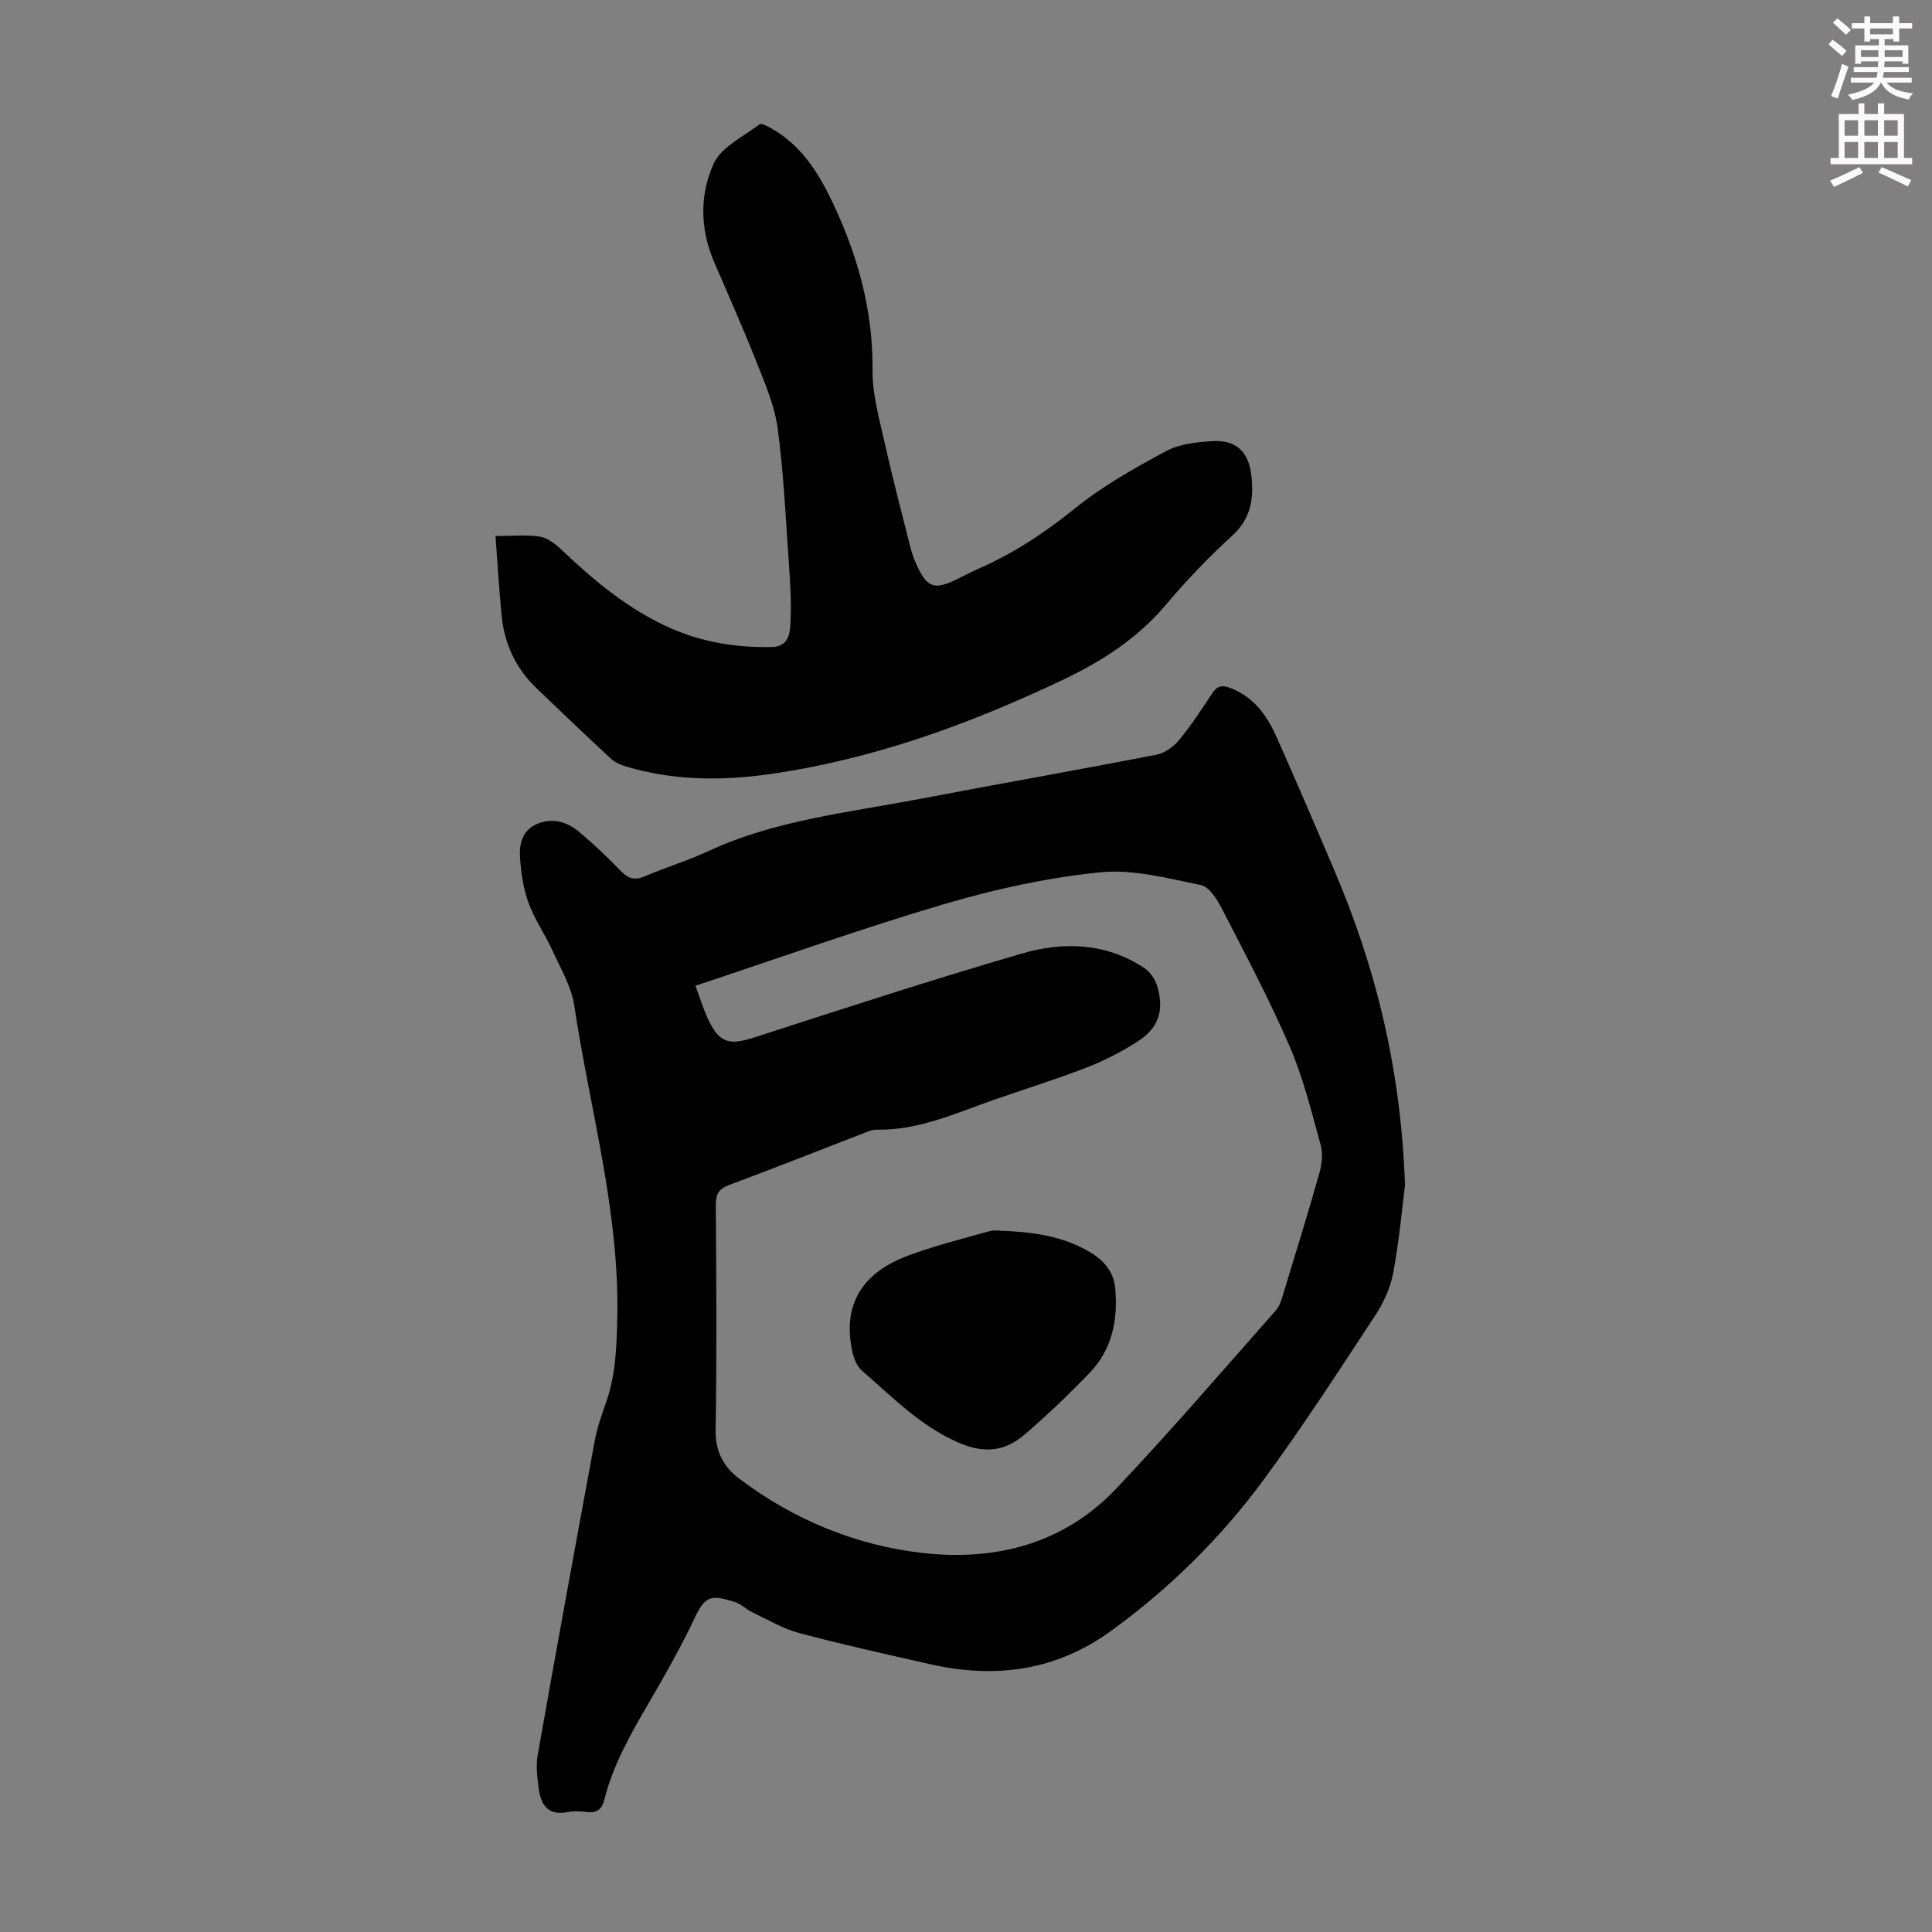
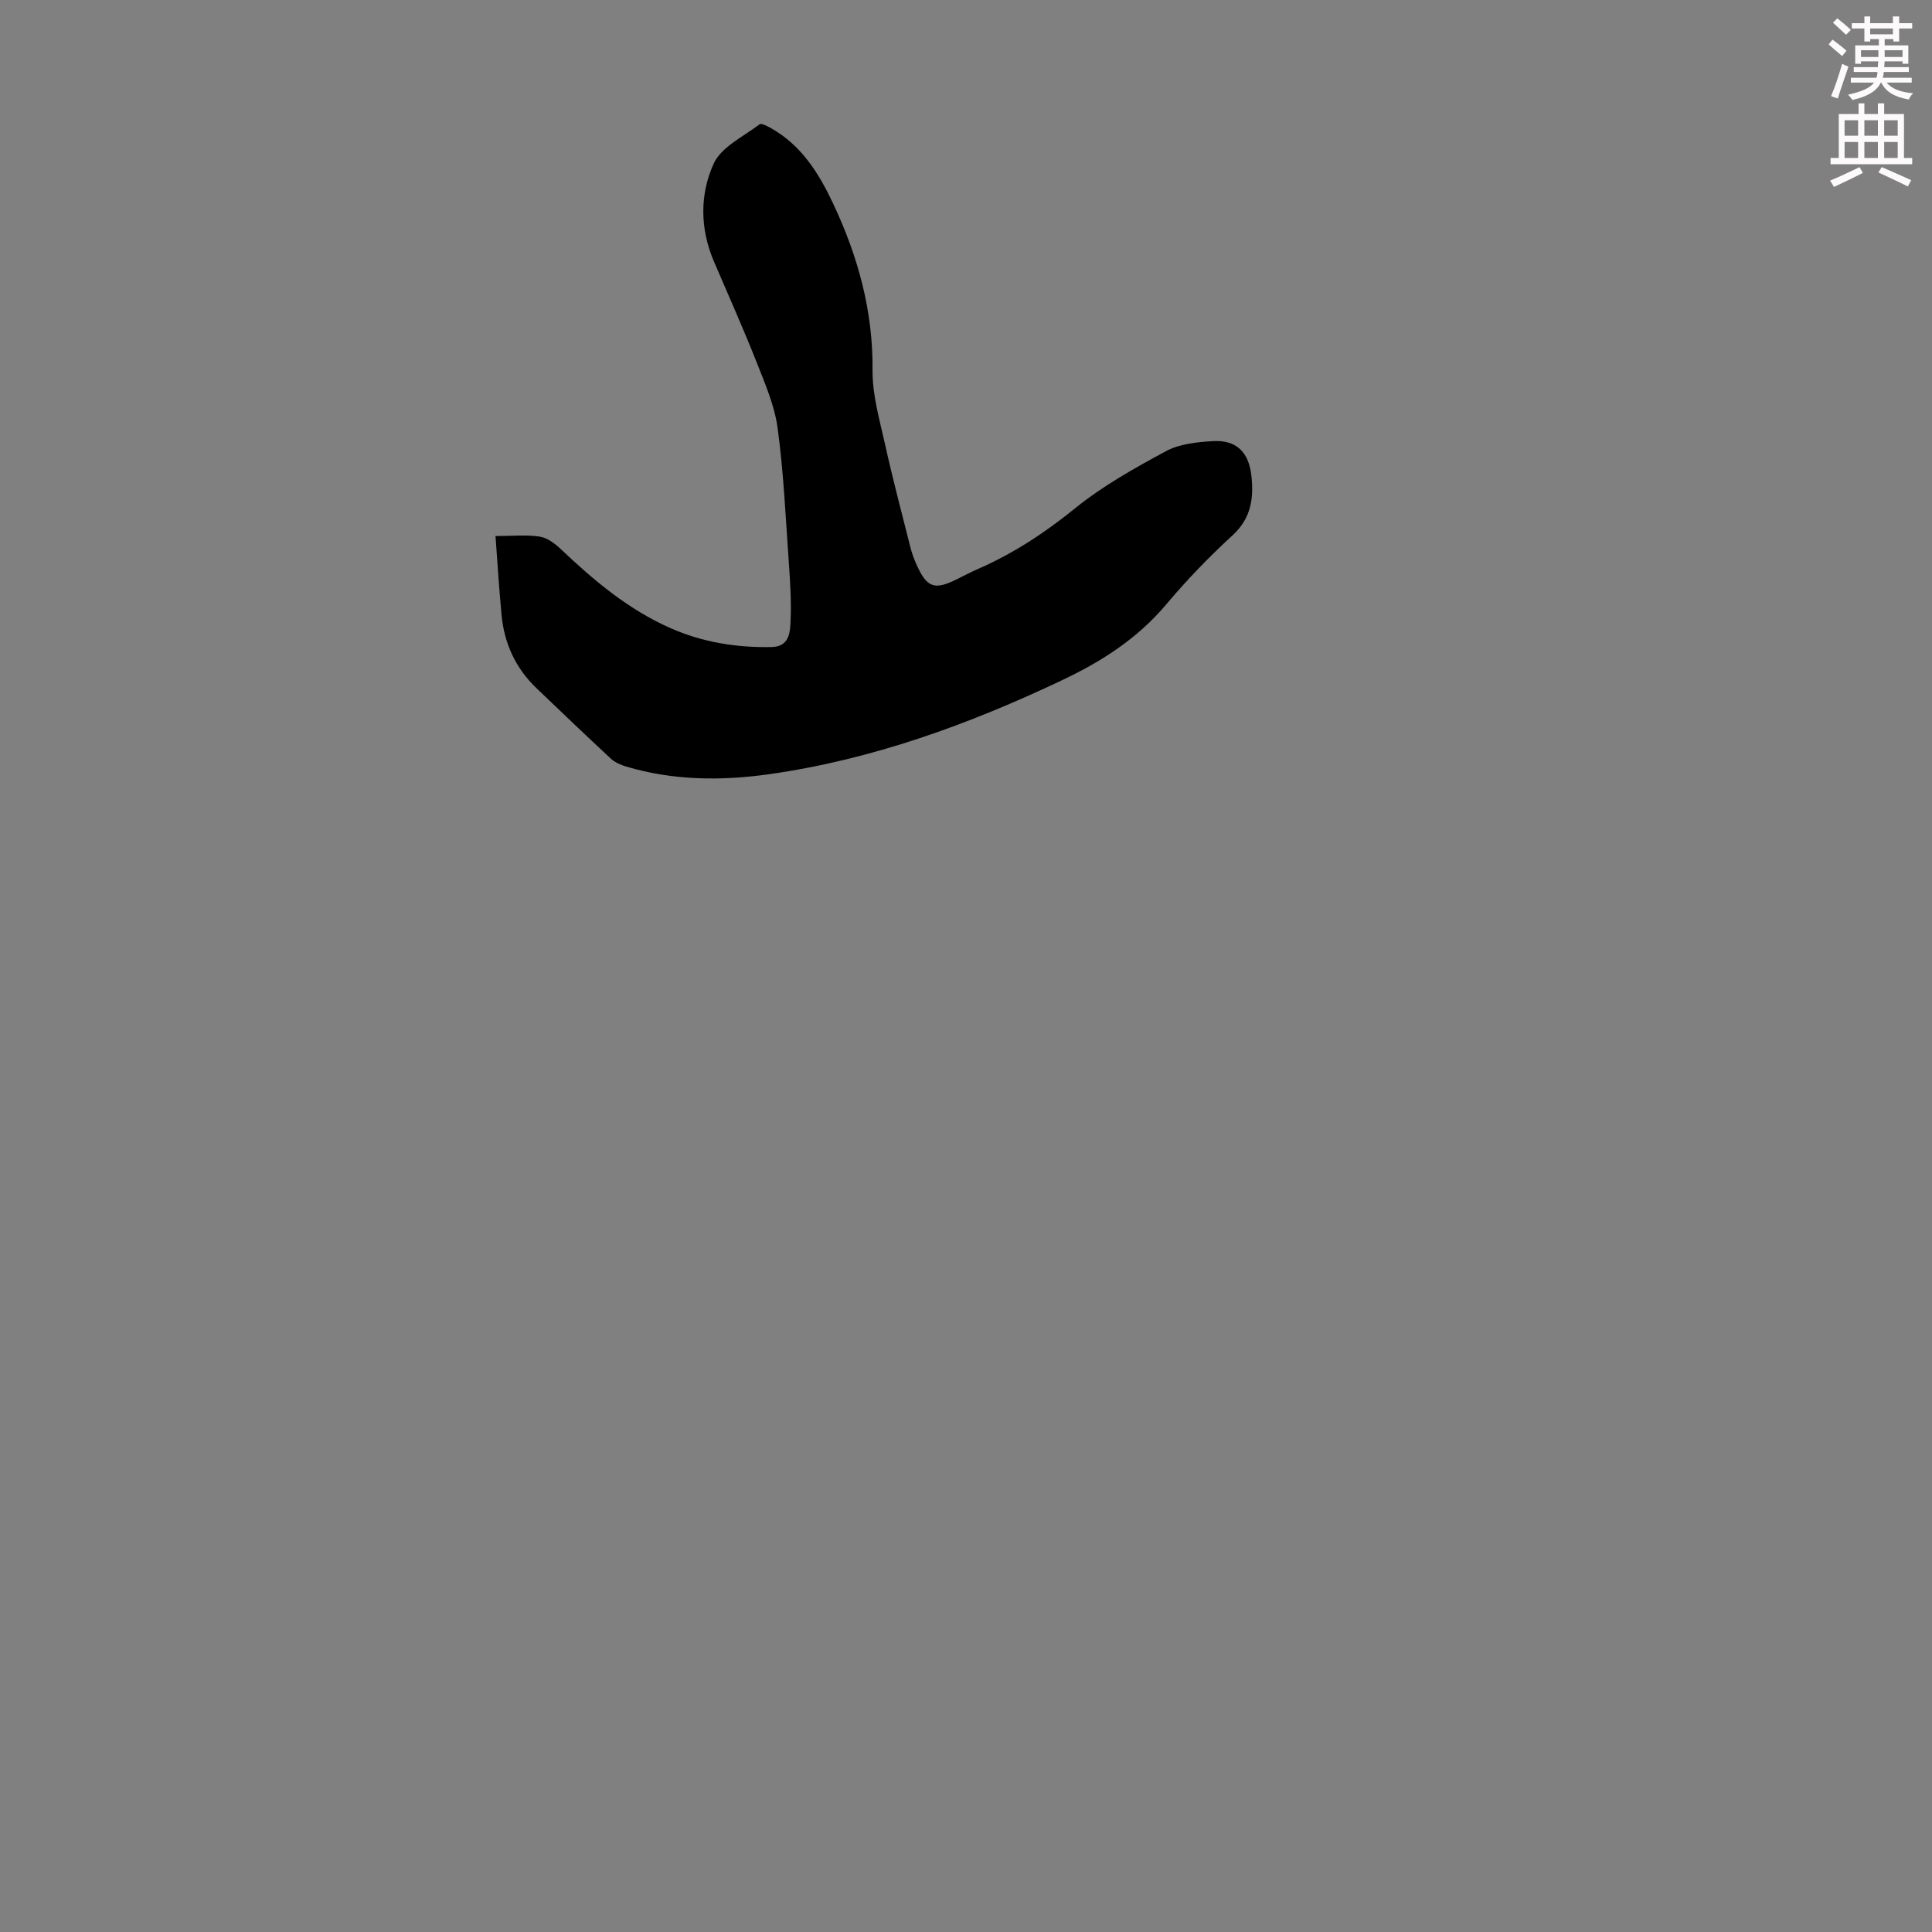
<svg xmlns="http://www.w3.org/2000/svg" enable-background="new 0 0 400 400" viewBox="0 0 400 400">
  <rect x="0" y="0" width="400" height="400" fill="#808080" stroke="none" />
  <path d="m378.6 9.2.8-1c.9.7 1.9 1.4 2.9 2.3l-.9 1.1c-1.1-.9-2-1.7-2.8-2.4zm.5 10.7c.9-2.1 1.6-4.3 2.3-6.7.4.2.8.4 1.3.6-.7 2.1-1.5 4.3-2.2 6.6zm.4-15.2.9-.9c1 .8 2 1.6 2.8 2.4l-1 1c-1-.9-1.9-1.8-2.7-2.5zm12.5-1.3h1.2v1.4h2.7v1.1h-2.7v2.7h-1.2v-.5h-1.8v1.3h4.9v3.8h-1.2v-.5h-3.7c0 .4-.1.9-.1 1.2h5.1v1h-5.2c0 .5-.1.9-.2 1.2h6v1h-5.2c1.1 1.3 2.9 2 5.5 2.2-.4.4-.7.8-.9 1.3-2.9-.5-4.8-1.6-5.7-3.5h-.1c-.8 1.7-2.7 2.9-5.9 3.6-.2-.4-.6-.8-.9-1.1 2.8-.6 4.6-1.4 5.4-2.5h-4.8v-1h5.3c.1-.3.2-.7.2-1.2h-4.9v-1h5c0-.4 0-.8.1-1.2h-3.6v.5h-1.2v-3.8h4.9v-1.3h-1.8v.5h-1.2v-2.7h-2.6v-1.1h2.6v-1.4h1.2v1.4h4.7v-1.4zm-6.7 8.4h3.6c0-.4 0-.9 0-1.4h-3.6zm1.9-4.7h4.7v-1.2h-4.7zm6.7 3.3h-3.7v1.4h3.7z" fill="#fcfafa" />
  <path d="m384.7 21.4h1.3v2.2h2.8v-2.2h1.3v2.2h4.1v9.1h1.7v1.3h-16.9v-1.3h1.7v-9.1h4.1v-2.2zm.3 13.2.7 1.2c-1.8.9-3.8 1.9-6 2.9-.2-.4-.5-.8-.8-1.3 2.4-1 4.4-2 6.1-2.8zm-3.1-6.5h2.8v-3.2h-2.8zm0 4.6h2.8v-3.3h-2.8zm4.1-4.6h2.8v-3.2h-2.8zm0 4.6h2.8v-3.3h-2.8zm3.6 1.9c2.1.9 4.1 1.8 6.1 2.7l-.7 1.3c-2.2-1.1-4.2-2-6.1-2.9zm3.3-9.7h-2.8v3.2h2.8zm-2.8 7.8h2.8v-3.3h-2.8z" fill="#fcfafa" />
  <g fill="#010000">
-     <path d="m290.89 245.38c-.57 4.47-1.18 11.38-2.44 18.17-.57 3.07-2 6.17-3.73 8.8-7.49 11.4-14.91 22.88-22.98 33.86-8.92 12.13-19.58 22.68-31.84 31.54-11.39 8.23-23.95 9.84-37.35 6.8-9.04-2.05-18.11-4.05-27.07-6.44-3.38-.9-6.5-2.78-9.7-4.3-1.3-.62-2.4-1.79-3.74-2.18-4.33-1.25-5.88-1.59-8.02 2.95-2.9 6.16-6.26 12.11-9.7 18-3.73 6.39-7.39 12.78-9.2 20.03-.5 1.98-1.51 2.79-3.56 2.55-1.33-.15-2.73-.25-4.02.01-3.99.79-5.55-1.41-5.99-4.79-.3-2.31-.63-4.75-.23-7 3.85-21.79 7.83-43.56 11.86-65.32.51-2.73 1.51-5.38 2.41-8.02 1.9-5.58 2.08-11.26 2.21-17.14.49-22.08-5.67-43.18-8.9-64.69-.59-3.96-2.84-7.71-4.54-11.45-1.53-3.35-3.7-6.44-4.95-9.88-1.08-2.98-1.54-6.26-1.75-9.44-.19-2.99.63-5.83 3.97-7.02 3.2-1.14 6.01-.1 8.39 1.91 2.99 2.52 5.84 5.23 8.56 8.04 1.54 1.6 2.9 1.93 4.97 1.04 4.31-1.85 8.83-3.21 13.08-5.18 13.91-6.46 29.01-7.99 43.79-10.82 16.36-3.12 32.76-6 49.11-9.18 1.71-.33 3.52-1.71 4.67-3.11 2.48-3.01 4.63-6.32 6.78-9.58.98-1.48 1.96-1.77 3.62-1.15 4.91 1.83 7.68 5.67 9.68 10.16 4.04 9.08 7.97 18.22 11.86 27.36 8.6 20.13 13.89 41.03 14.75 65.47zm-146.91-41.29c.99 2.64 1.65 4.89 2.65 6.99 2.36 4.95 4.4 5.38 9.67 3.67 18.38-5.95 36.76-11.94 55.31-17.34 8.55-2.49 17.35-2.22 25.21 2.95 1.25.82 2.36 2.38 2.78 3.83 1.5 5.14.25 8.72-4.25 11.56-3.28 2.07-6.8 3.89-10.42 5.29-6.35 2.45-12.87 4.47-19.3 6.72-7.88 2.76-15.56 6.31-24.19 6.13-.95-.02-1.94.46-2.88.82-9.18 3.54-18.31 7.17-27.53 10.6-2.14.8-2.84 1.81-2.83 4.1.11 15.54.22 31.09-.04 46.63-.08 4.46 1.63 7.64 4.85 10.07 11.37 8.57 24.31 13.93 38.34 15.45 14.93 1.62 28.95-1.99 39.65-13.26 11.4-12.01 22.17-24.61 33.17-37.01.7-.79 1.07-1.95 1.39-3 2.58-8.44 5.19-16.88 7.59-25.37.53-1.85.78-4.07.28-5.88-1.9-6.88-3.61-13.9-6.43-20.42-4.2-9.72-9.19-19.11-14.04-28.53-.99-1.92-2.62-4.5-4.35-4.85-6.86-1.39-14-3.33-20.8-2.64-10.82 1.1-21.65 3.44-32.11 6.52-17.23 5.07-34.17 11.15-51.72 16.97z" />
    <path d="m102.59 110.98c3.59 0 6.43-.3 9.16.12 1.56.24 3.15 1.44 4.36 2.59 6.85 6.5 14.01 12.53 22.76 16.38 6.67 2.93 13.67 4.05 20.92 3.89 3.58-.08 3.77-2.93 3.88-5.19.2-4.12-.07-8.27-.36-12.4-.65-9.25-1.07-18.55-2.31-27.73-.63-4.67-2.61-9.22-4.36-13.67-2.78-7.03-5.88-13.93-8.85-20.88-2.88-6.75-2.92-13.89-.02-20.23 1.58-3.45 6.14-5.57 9.49-8.12.38-.29 1.64.39 2.39.81 6.25 3.52 9.84 9.24 12.8 15.51 5.17 10.95 8.32 22.28 8.2 34.58-.05 5.13 1.47 10.31 2.6 15.4 1.57 7.08 3.43 14.1 5.2 21.13.3 1.19.7 2.36 1.2 3.48 2.22 5.06 3.75 5.62 8.53 3.24 1.5-.75 2.99-1.52 4.53-2.19 7.19-3.18 13.62-7.4 19.77-12.38 5.76-4.67 12.38-8.39 18.94-11.92 2.81-1.51 6.43-1.88 9.72-2.07 4.76-.27 7.36 2.19 7.93 7.03.55 4.68.01 8.92-3.9 12.49-4.86 4.45-9.47 9.24-13.71 14.28-5.92 7.04-13.34 11.8-21.49 15.66-19.38 9.2-39.39 16.48-60.72 19.5-9.92 1.4-19.87 1.32-29.6-1.58-1.14-.34-2.35-.87-3.2-1.66-5.17-4.79-10.26-9.67-15.35-14.54-4.4-4.2-6.76-9.4-7.28-15.42-.49-5.23-.82-10.45-1.23-16.11z" />
-     <path d="m208.53 254.87c6.19.32 12.2 1.27 17.58 4.65 2.72 1.71 4.51 4.05 4.79 7.27.57 6.47-.63 12.56-5.25 17.38-4.32 4.51-8.85 8.85-13.6 12.9-4.01 3.42-8.26 3.93-13.6 1.61-7.96-3.47-13.72-9.48-20.01-14.92-1.07-.92-1.71-2.64-2.01-4.1-1.96-9.31 1.83-16.04 11.46-19.65 5.52-2.07 11.28-3.51 16.97-5.1 1.14-.31 2.44-.04 3.67-.04z" />
  </g>
</svg>